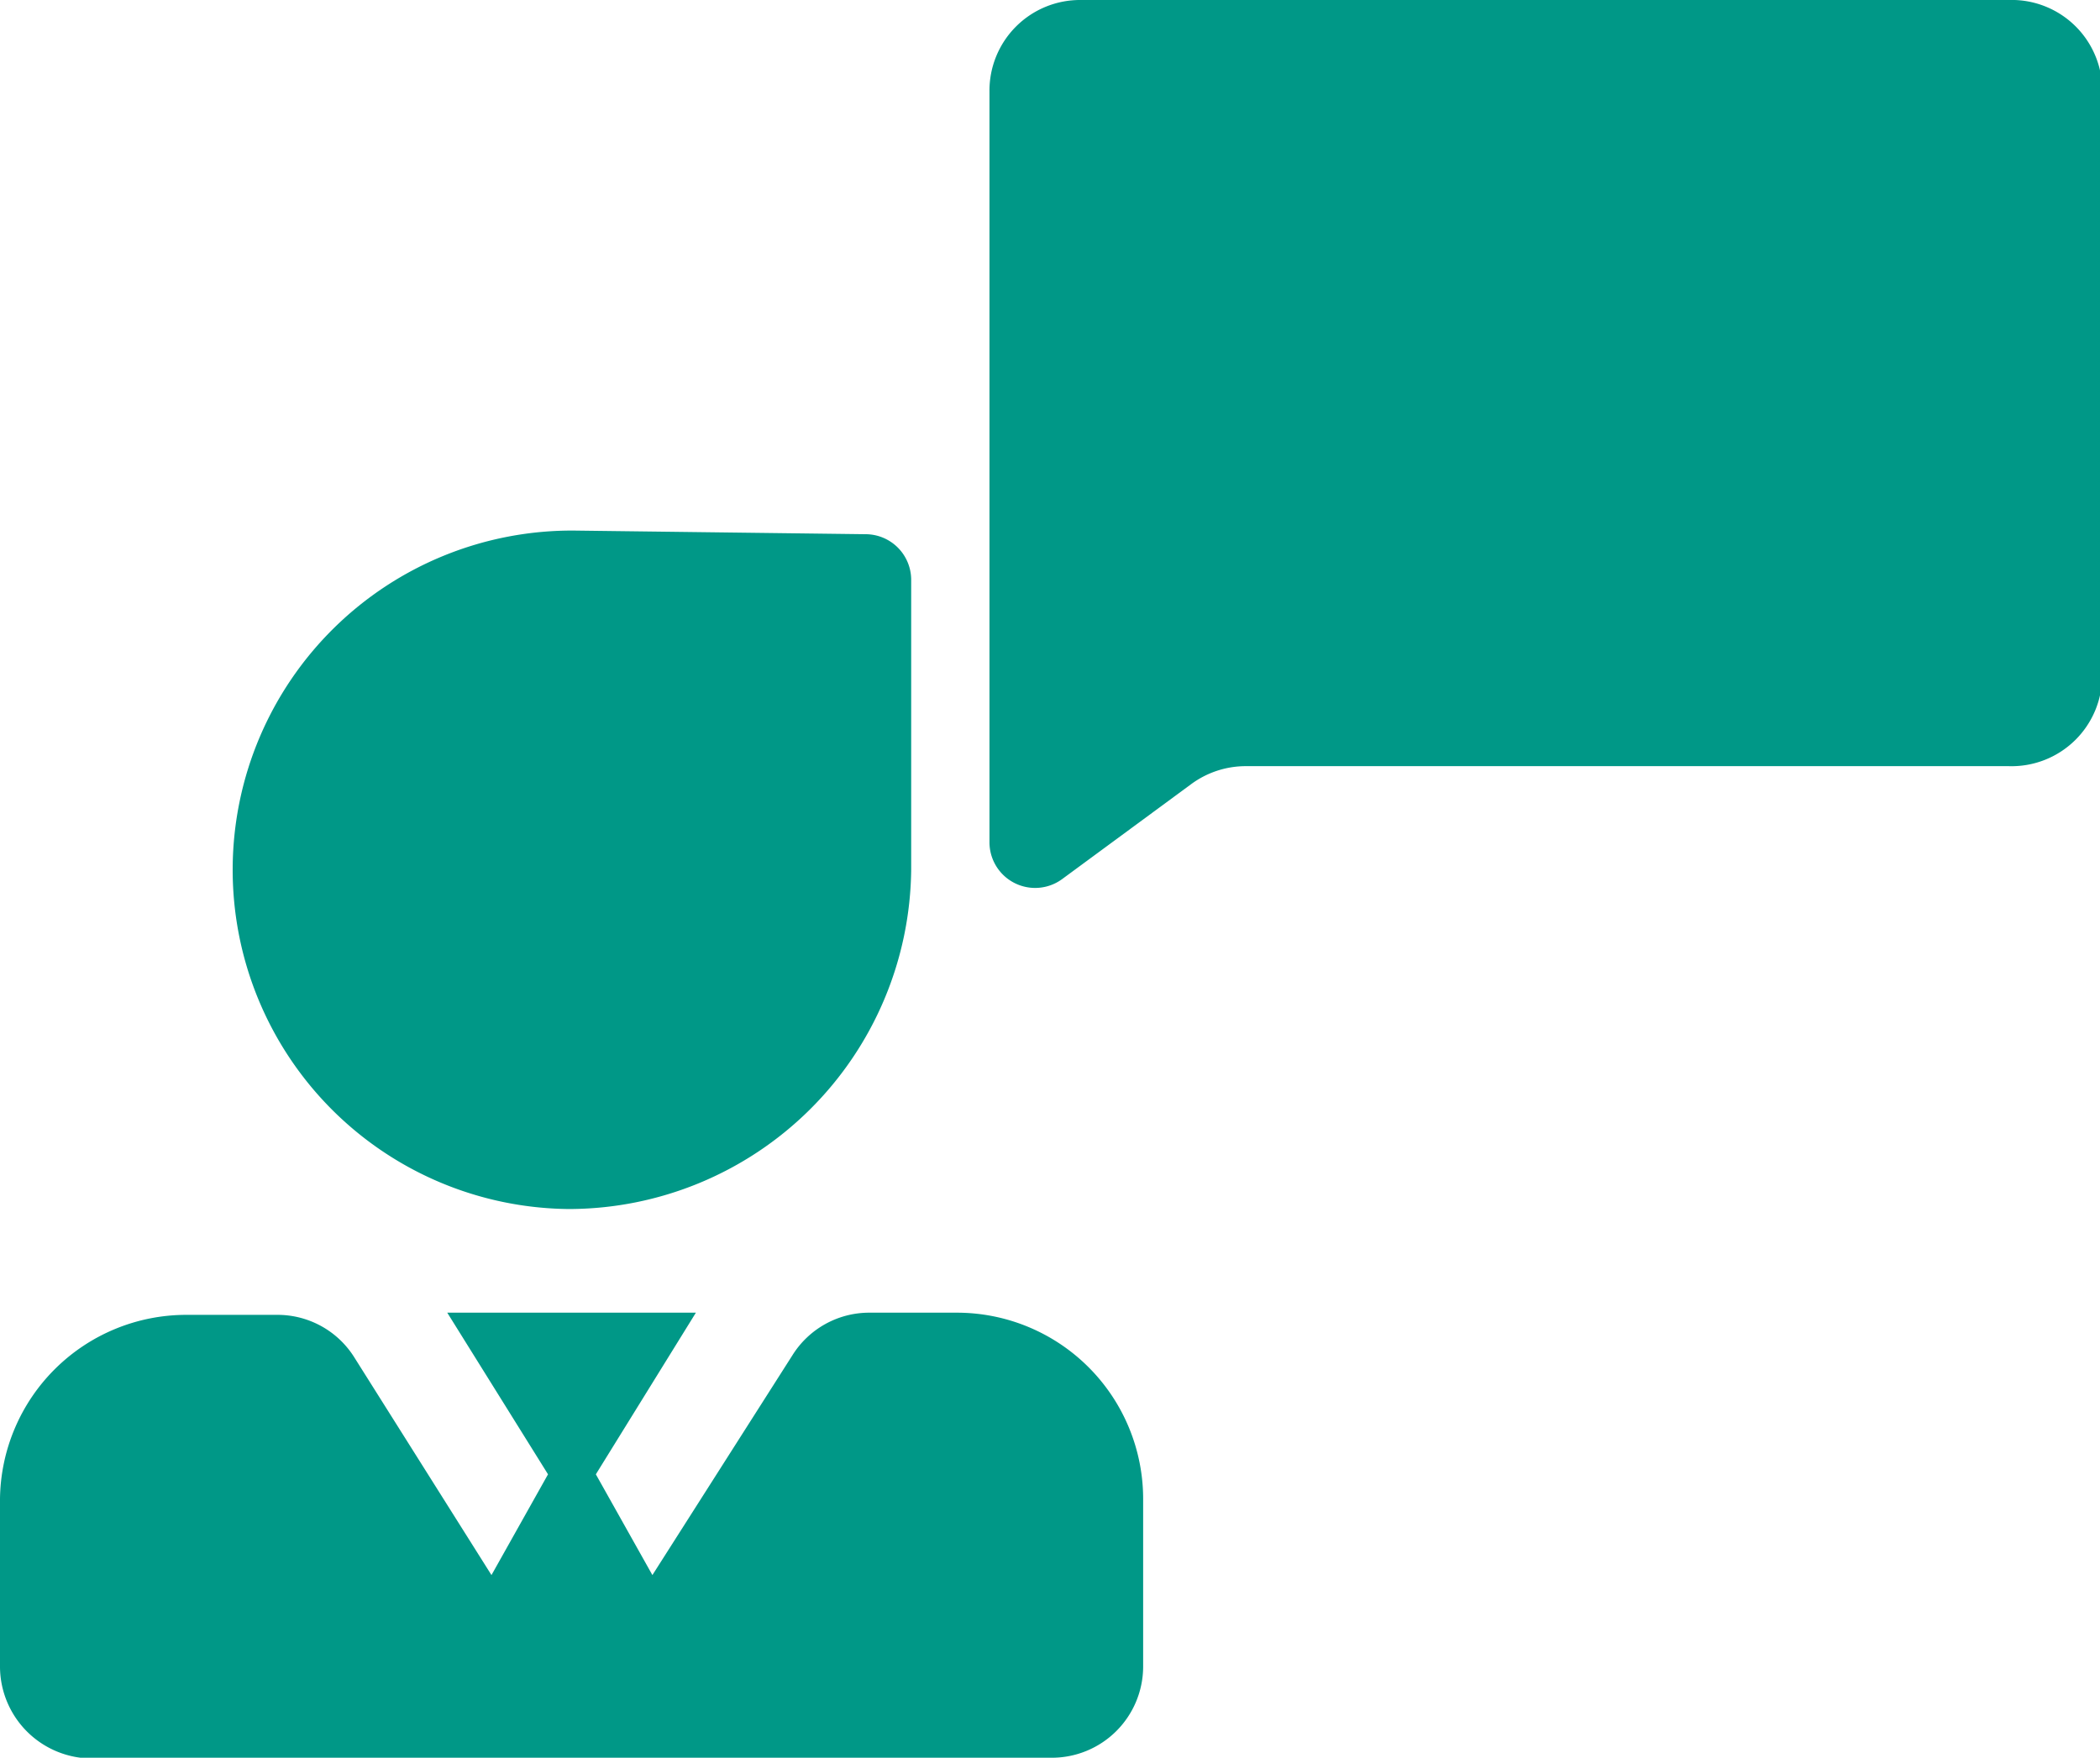
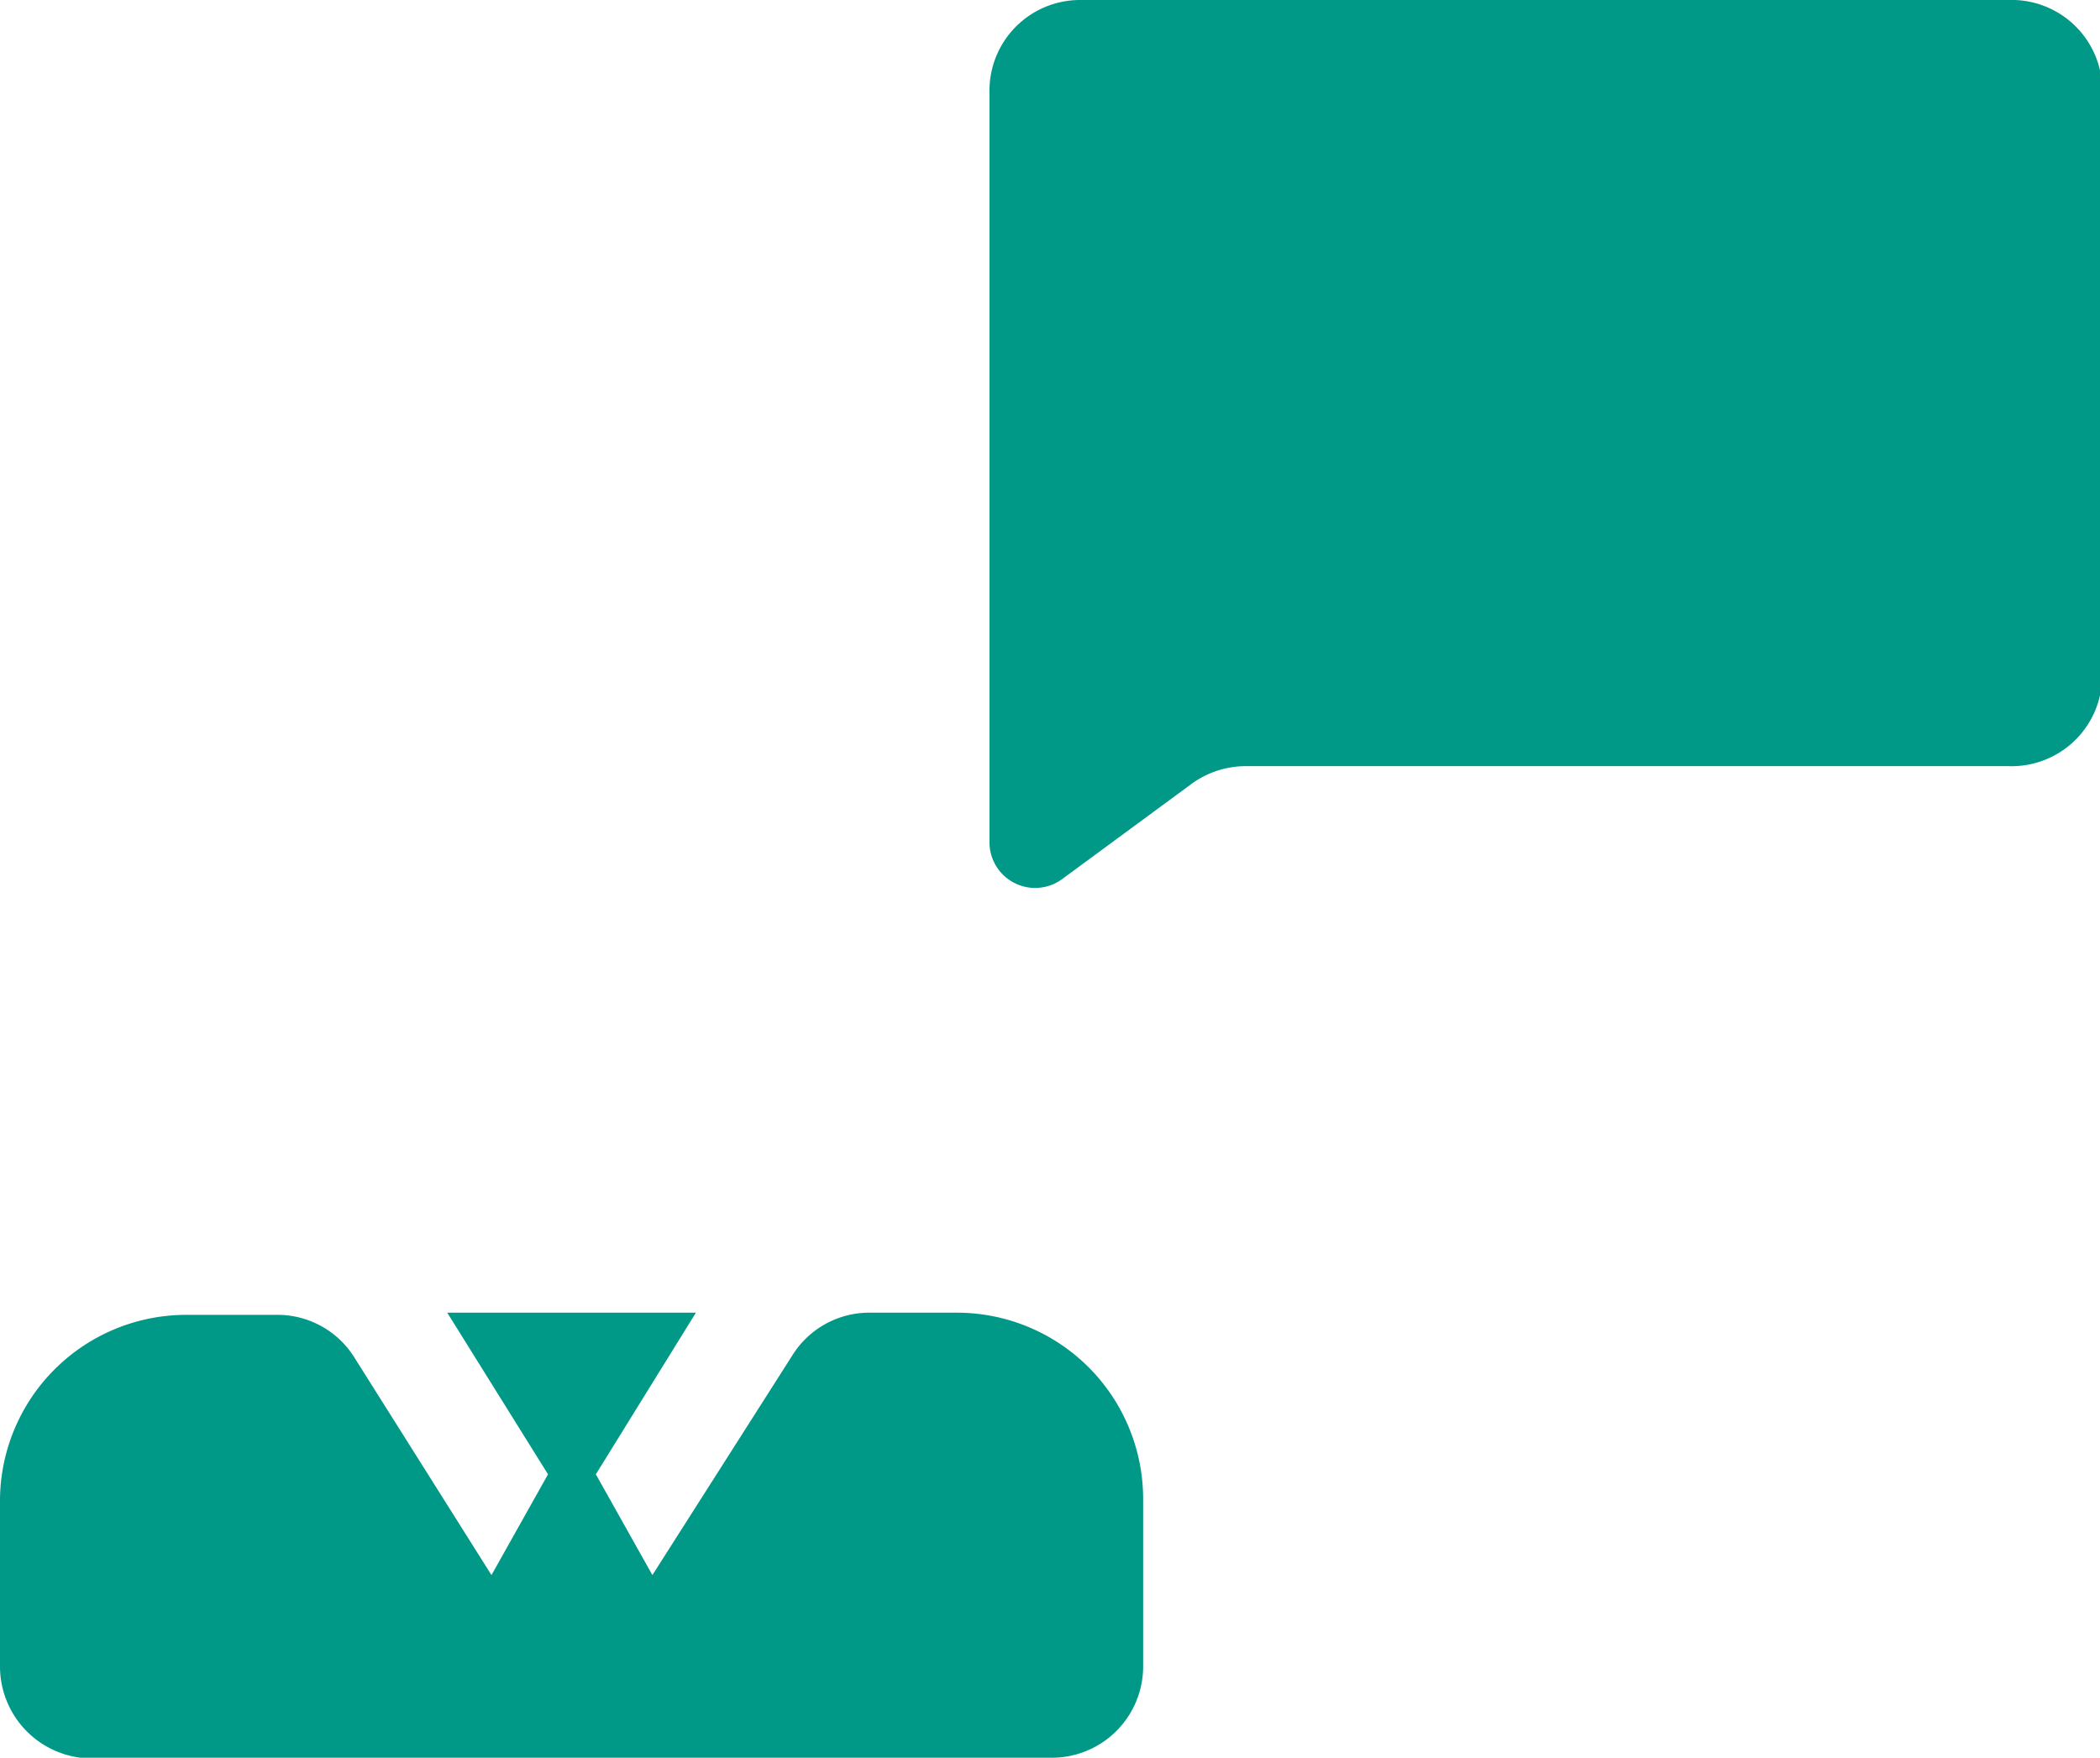
<svg xmlns="http://www.w3.org/2000/svg" viewBox="0 0 28.97 24.25">
  <defs>
    <style>.b5ba9b0c-8bf1-48d8-ae78-c1a2d56a316d{fill:#009887;}</style>
  </defs>
  <g id="a7d3c554-6c82-4701-8aec-66071095cb35" data-name="レイヤー 2">
    <g id="f5152f78-9743-44c6-94db-252193a65cd1" data-name="レイヤー 6">
      <path class="b5ba9b0c-8bf1-48d8-ae78-c1a2d56a316d" d="M1.27,24.25H14.51A1.26,1.26,0,0,0,15.77,23V20.68a2.57,2.57,0,0,0-2.57-2.57H12a1.25,1.25,0,0,0-1.07.59L9,21.73l-.78-1.39,1.38-2.23H6.17l1.39,2.23-.78,1.39-1.89-3a1.25,1.25,0,0,0-1.07-.59H2.57A2.57,2.57,0,0,0,0,20.68V23a1.27,1.27,0,0,0,1.27,1.26Z" />
-       <path class="b5ba9b0c-8bf1-48d8-ae78-c1a2d56a316d" d="M7.93,7.32a4.68,4.68,0,0,0-.08,9.36A4.73,4.73,0,0,0,12.57,12V8a.63.63,0,0,0-.63-.63Z" />
      <path class="b5ba9b0c-8bf1-48d8-ae78-c1a2d56a316d" d="M27.71,0H14.91a1.25,1.25,0,0,0-1.26,1.26V11.62a.63.63,0,0,0,1,.51l1.78-1.31a1.27,1.27,0,0,1,.75-.25H27.71A1.25,1.25,0,0,0,29,9.31v-8A1.25,1.25,0,0,0,27.71,0Z" />
    </g>
  </g>
</svg>